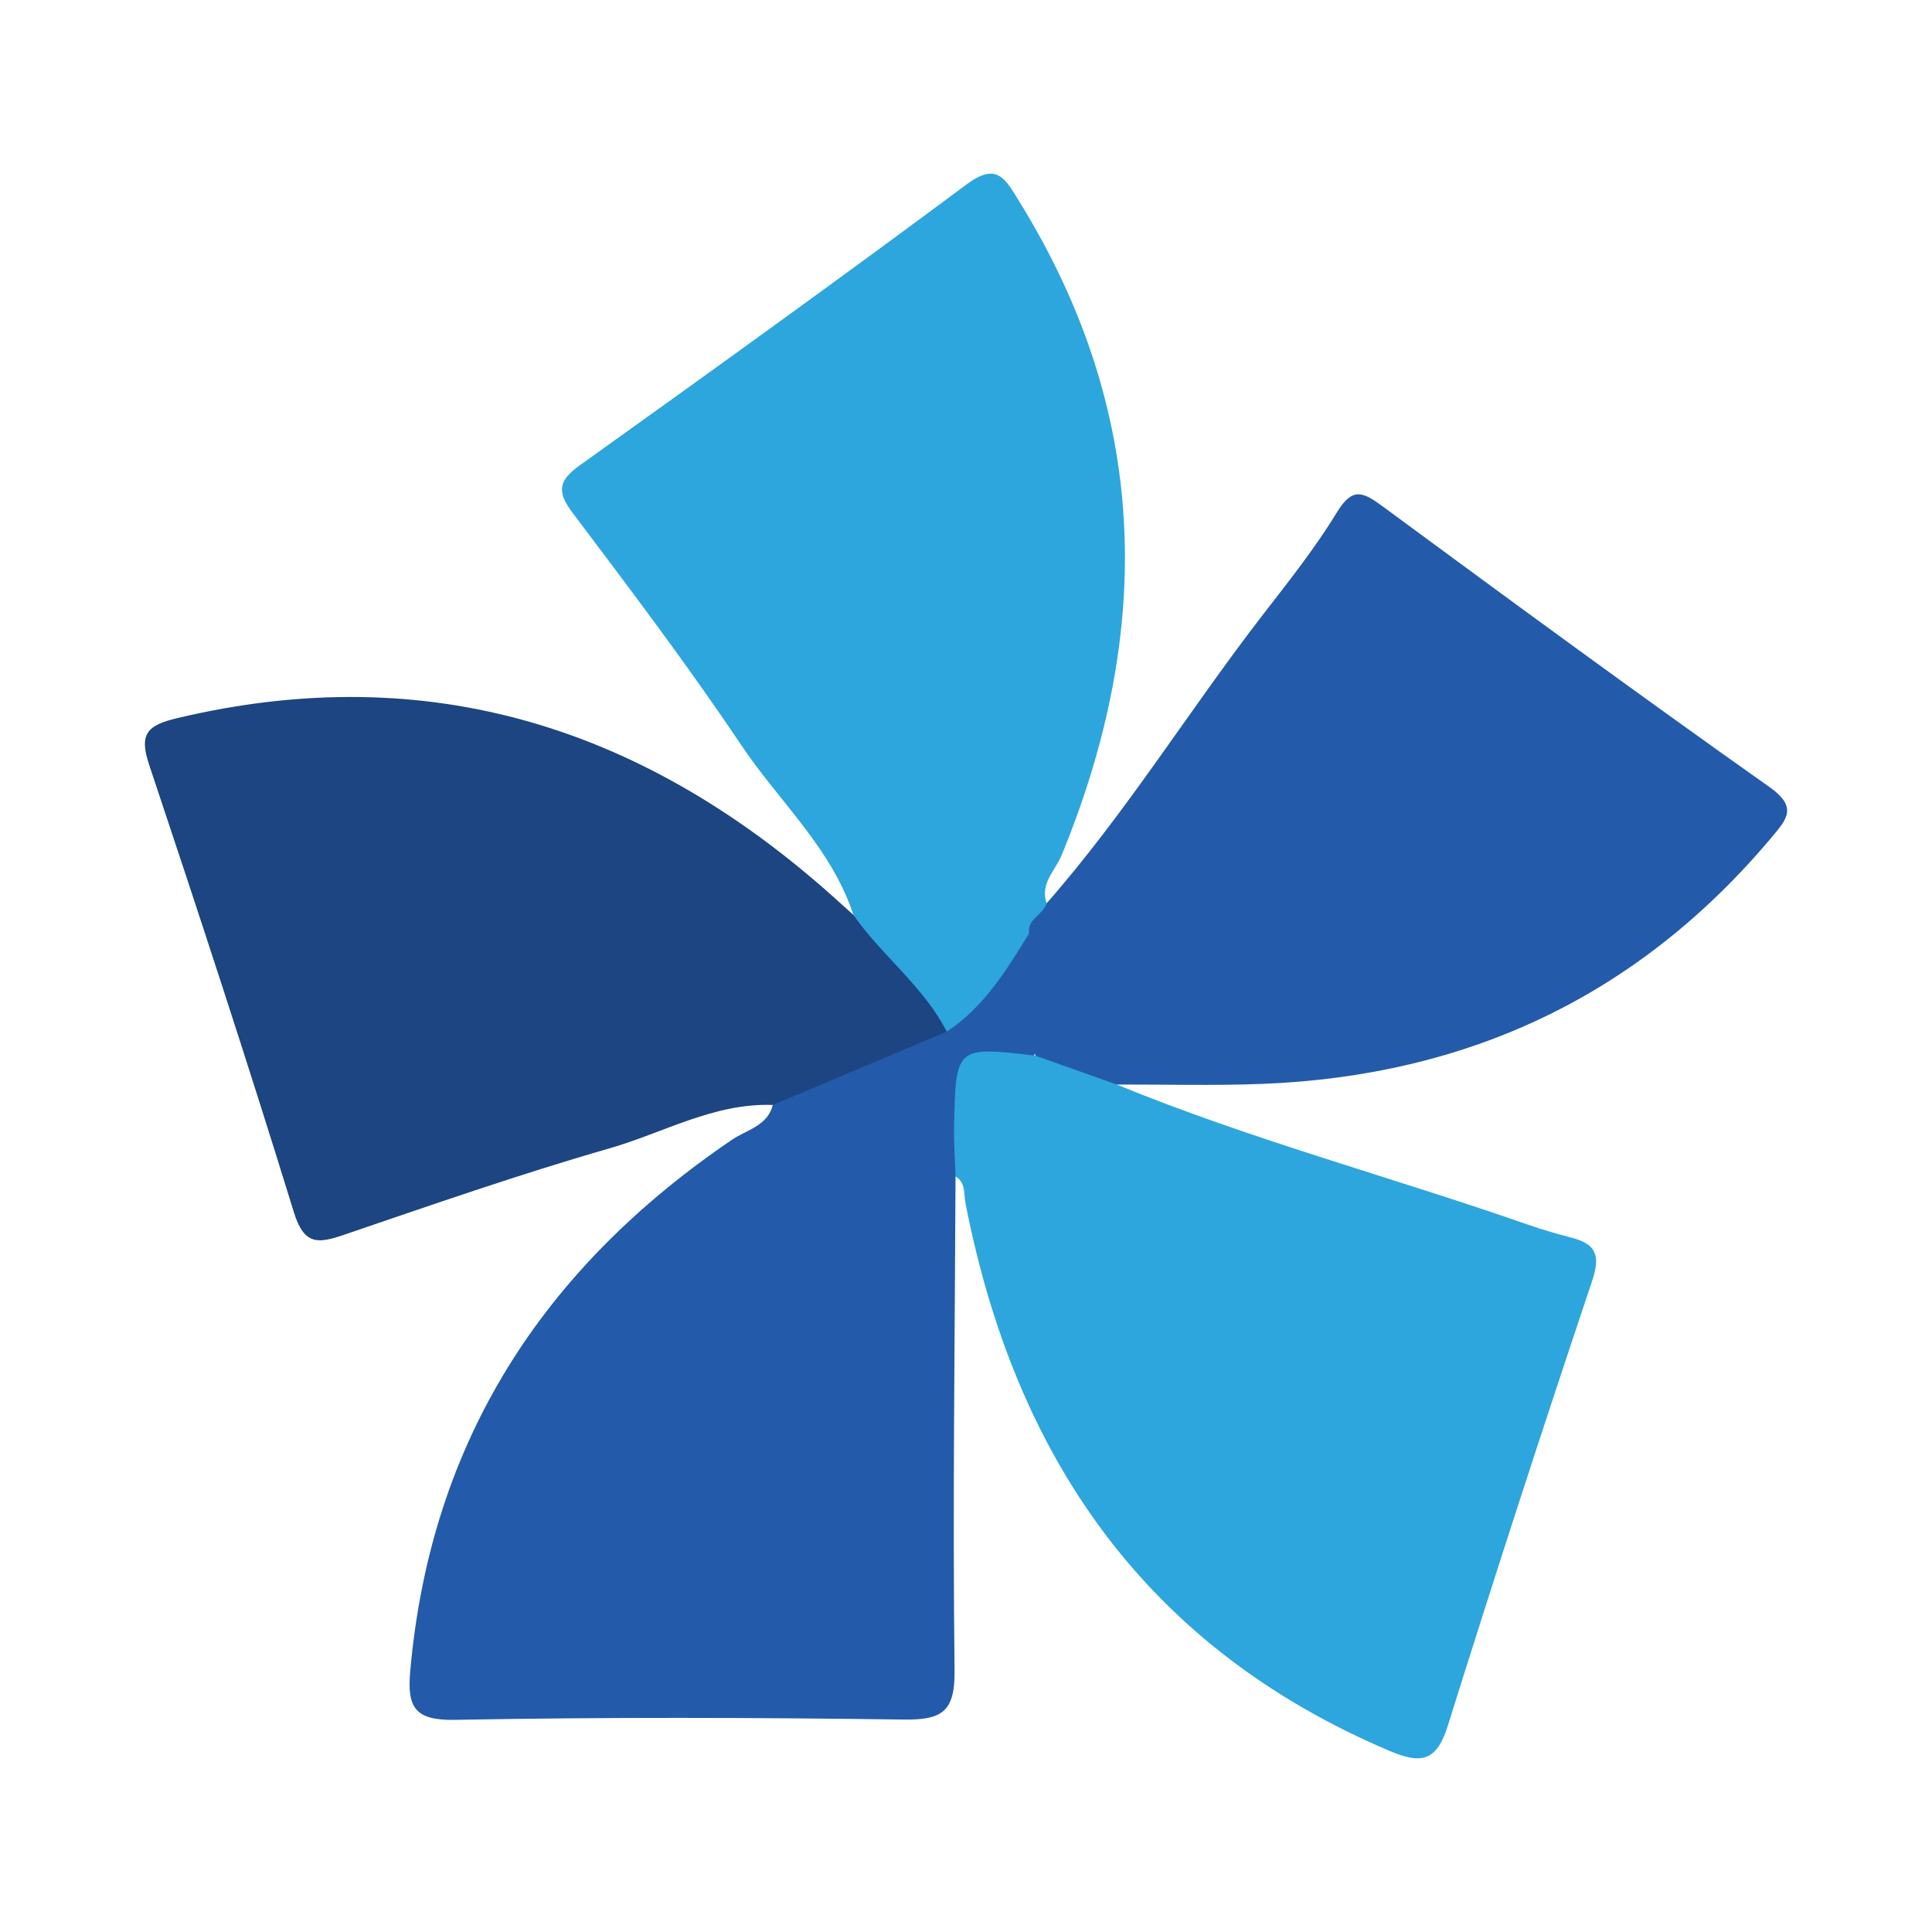
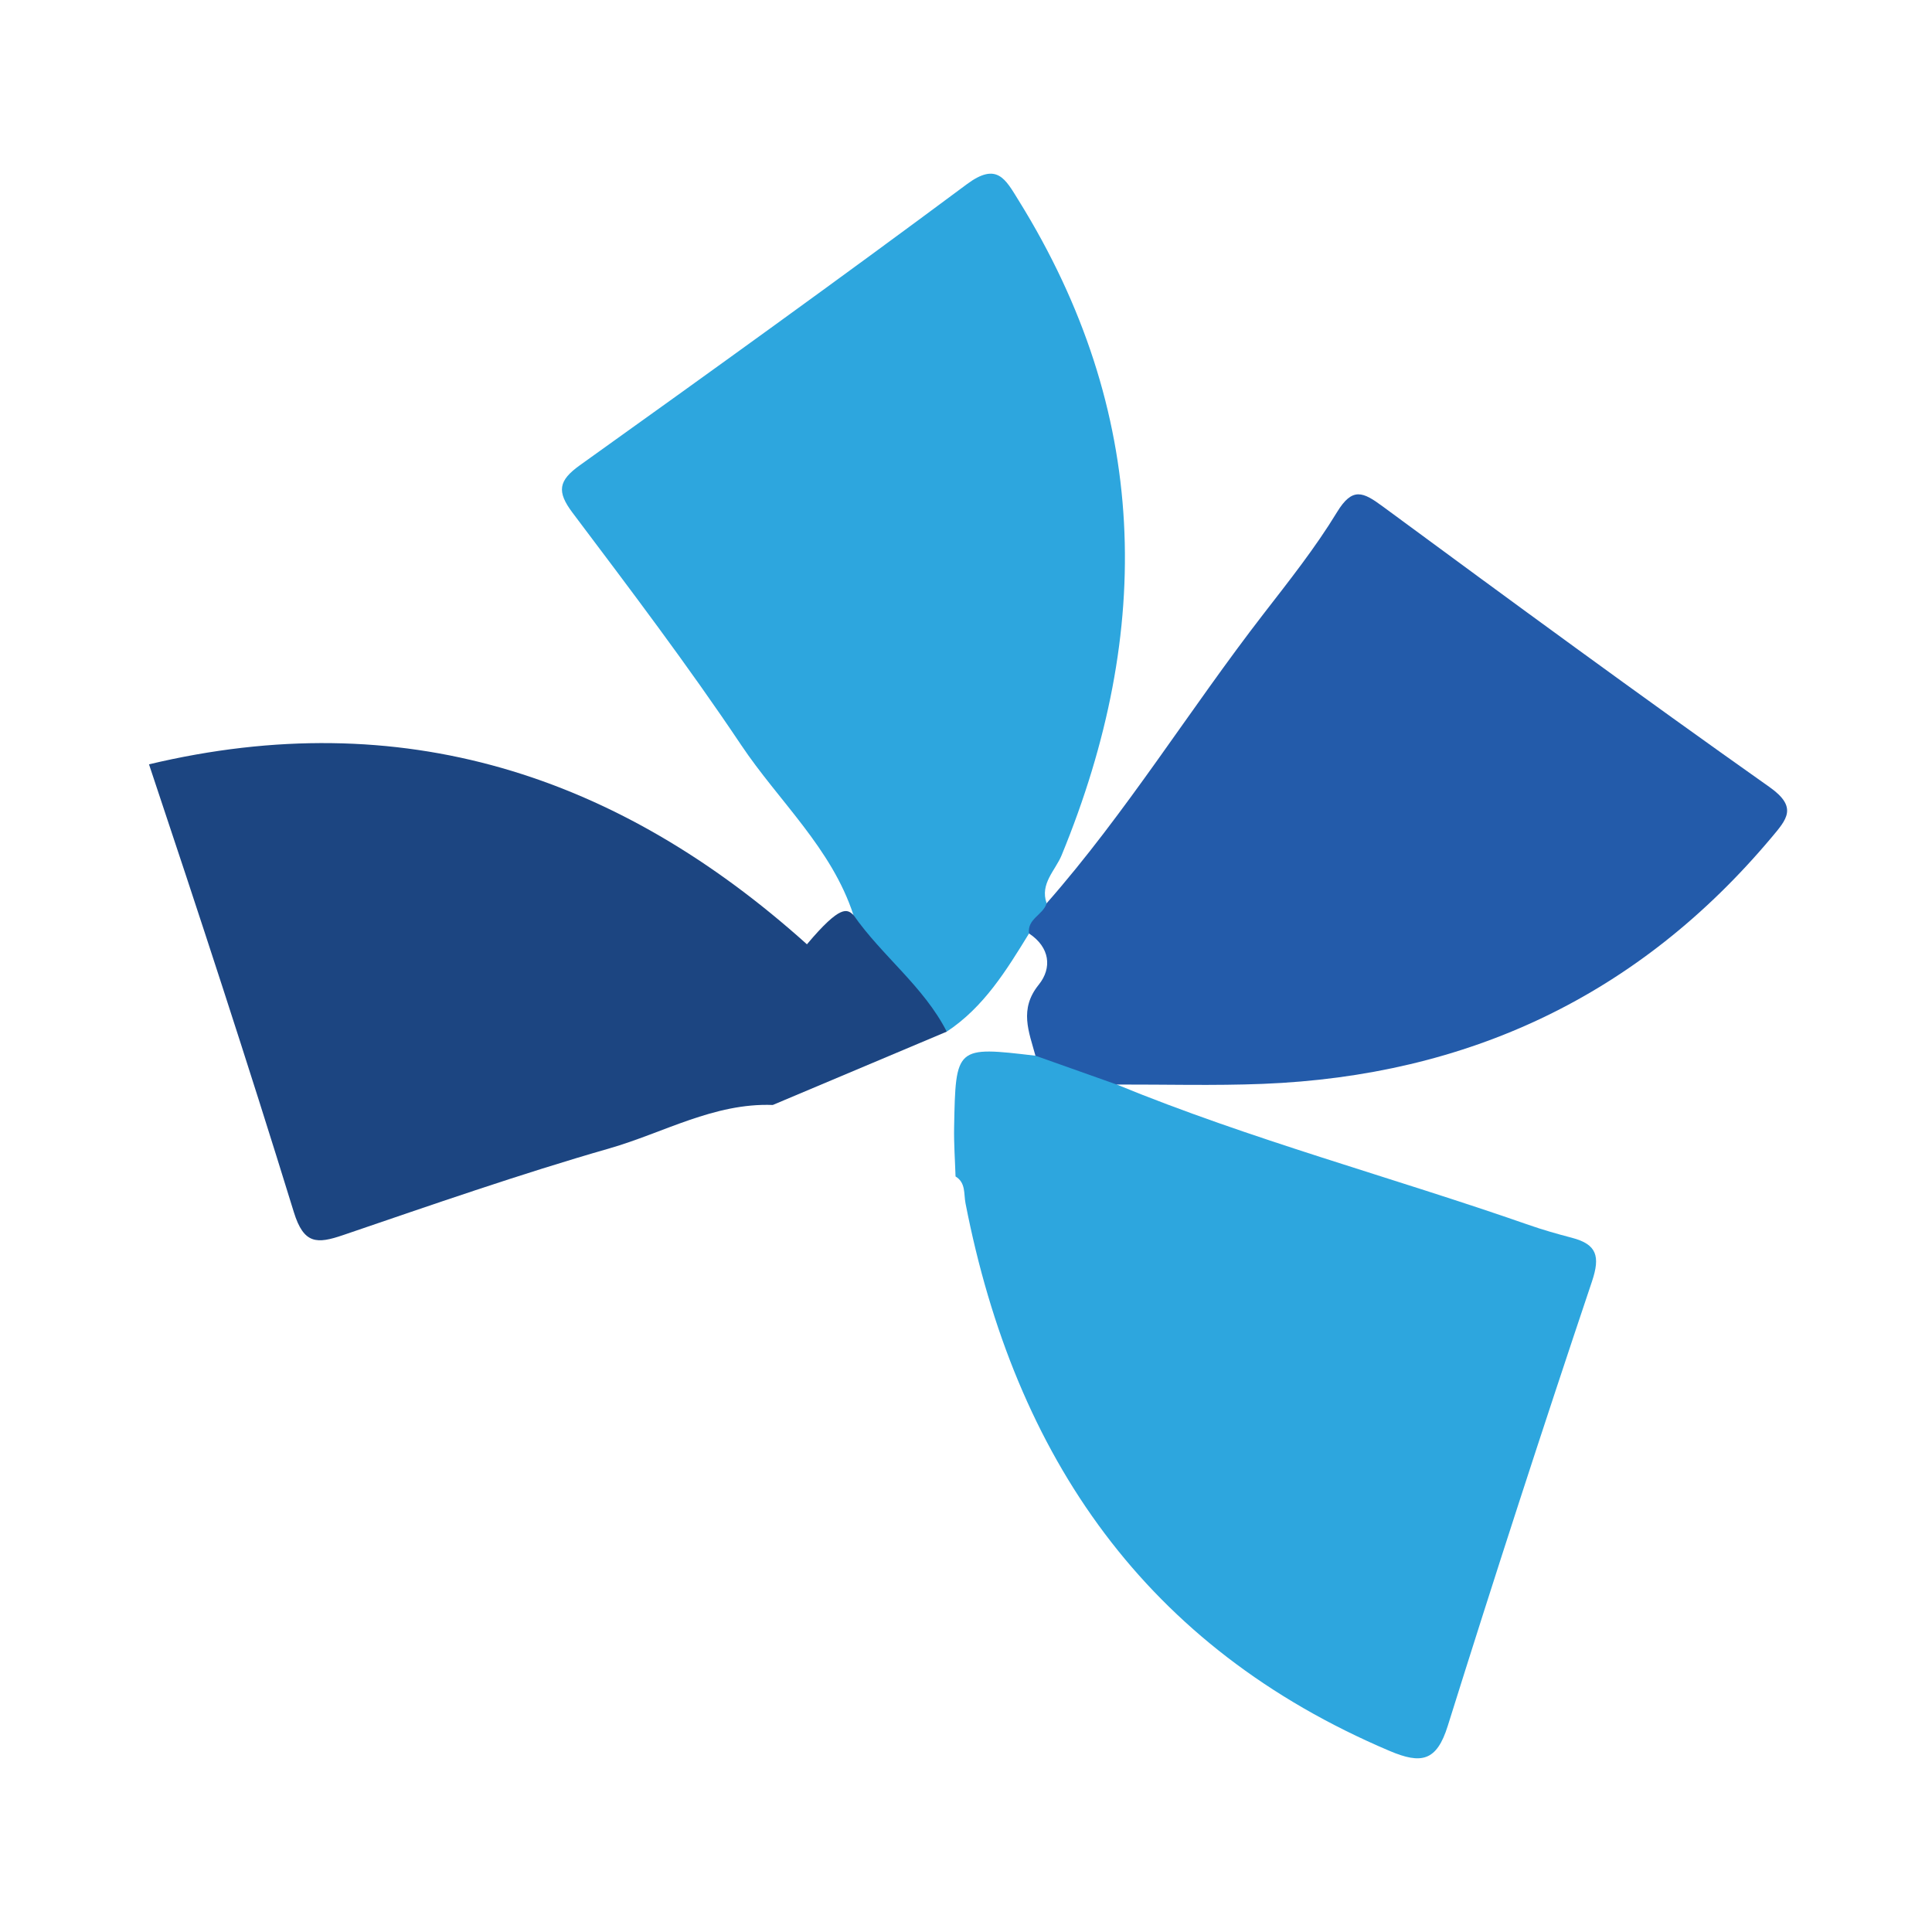
<svg xmlns="http://www.w3.org/2000/svg" version="1.1" id="Layer_1" x="0px" y="0px" width="200px" height="200px" viewBox="0 0 200 200" enable-background="new 0 0 200 200" xml:space="preserve">
  <g>
-     <path fill="#235BAA" d="M98.917,121.786c-0.071,17.052-0.303,34.107-0.1,51.156c0.051,4.286-1.331,5.12-5.275,5.066   c-15.485-0.213-30.978-0.256-46.46,0.03c-4.197,0.078-4.941-1.343-4.615-5.043c2.1-23.83,13.794-41.77,33.327-55.022   c1.512-1.026,3.652-1.407,4.206-3.587c3.217-3.22,7.35-4.816,11.481-6.366c1.768-0.664,3.681-0.933,5.361-1.86   c4.303-2.263,5.715-7.344,9.677-9.938c2.15,0.342,3.14,2.004,2.627,3.708c-0.967,3.212-0.738,6.688-2.298,9.738   c-6.221,0.923-6.227,0.922-6.56,7.295C100.197,118.68,100.224,120.42,98.917,121.786z" />
    <path fill="#2DA6DE" d="M106.525,96.633c-2.338,3.807-4.669,7.62-8.517,10.161c-4.123-3.305-7.847-6.93-9.663-12.082   c-2.262-6.92-7.717-11.758-11.625-17.595c-5.504-8.222-11.494-16.126-17.449-24.036c-1.655-2.198-1.467-3.328,0.753-4.916   c13.422-9.602,26.818-19.243,40.059-29.092c3.132-2.33,3.991-0.541,5.373,1.687c13.536,21.815,14.041,44.438,4.441,67.776   c-0.648,1.575-2.264,2.942-1.553,4.97C108.793,95.163,107.609,95.869,106.525,96.633z" />
    <path fill="#2DA6DE" d="M98.917,121.786c-0.053-1.699-0.179-3.399-0.147-5.097c0.158-8.376,0.172-8.376,8.418-7.402   c3.531-1.057,6.206,0.301,8.412,2.983c13.92,5.71,28.467,9.58,42.646,14.531c1.47,0.513,2.974,0.941,4.482,1.335   c2.581,0.676,2.948,1.912,2.07,4.527c-5.132,15.283-10.111,30.619-14.928,46.005c-1.145,3.657-2.725,3.983-6.011,2.59   c-25.26-10.712-38.79-30.429-43.909-56.693C99.755,123.568,99.995,122.442,98.917,121.786z" />
-     <path fill="#1C4581" d="M88.346,94.713c2.952,4.242,7.267,7.395,9.662,12.082c-6.003,2.53-12.006,5.06-18.009,7.591   c-6.082-0.226-11.309,2.884-16.901,4.491c-9.289,2.668-18.431,5.861-27.584,8.981c-2.698,0.92-4.065,0.966-5.098-2.387   c-4.78-15.517-9.844-30.948-14.991-46.348c-1.063-3.181-0.137-4.052,2.888-4.773c26.143-6.231,48.523,1.029,68.109,18.631   C87.063,93.557,87.704,94.135,88.346,94.713z" />
+     <path fill="#1C4581" d="M88.346,94.713c2.952,4.242,7.267,7.395,9.662,12.082c-6.003,2.53-12.006,5.06-18.009,7.591   c-6.082-0.226-11.309,2.884-16.901,4.491c-9.289,2.668-18.431,5.861-27.584,8.981c-2.698,0.92-4.065,0.966-5.098-2.387   c-4.78-15.517-9.844-30.948-14.991-46.348c26.143-6.231,48.523,1.029,68.109,18.631   C87.063,93.557,87.704,94.135,88.346,94.713z" />
    <path fill="#235BAA" d="M115.6,112.27c-2.804-0.995-5.608-1.99-8.412-2.984c-0.669-2.476-1.716-4.806,0.343-7.352   c1.4-1.732,1.154-3.877-1.006-5.301c-0.211-1.518,1.474-1.932,1.821-3.126c8.258-9.398,14.807-20.079,22.443-29.944   c2.655-3.43,5.37-6.852,7.618-10.545c1.596-2.622,2.69-2.096,4.722-0.599c13.277,9.781,26.576,19.537,40.044,29.053   c2.953,2.087,1.803,3.33,0.216,5.22c-13.756,16.381-31.431,24.672-52.683,25.511C125.677,112.401,120.635,112.257,115.6,112.27z" />
  </g>
</svg>